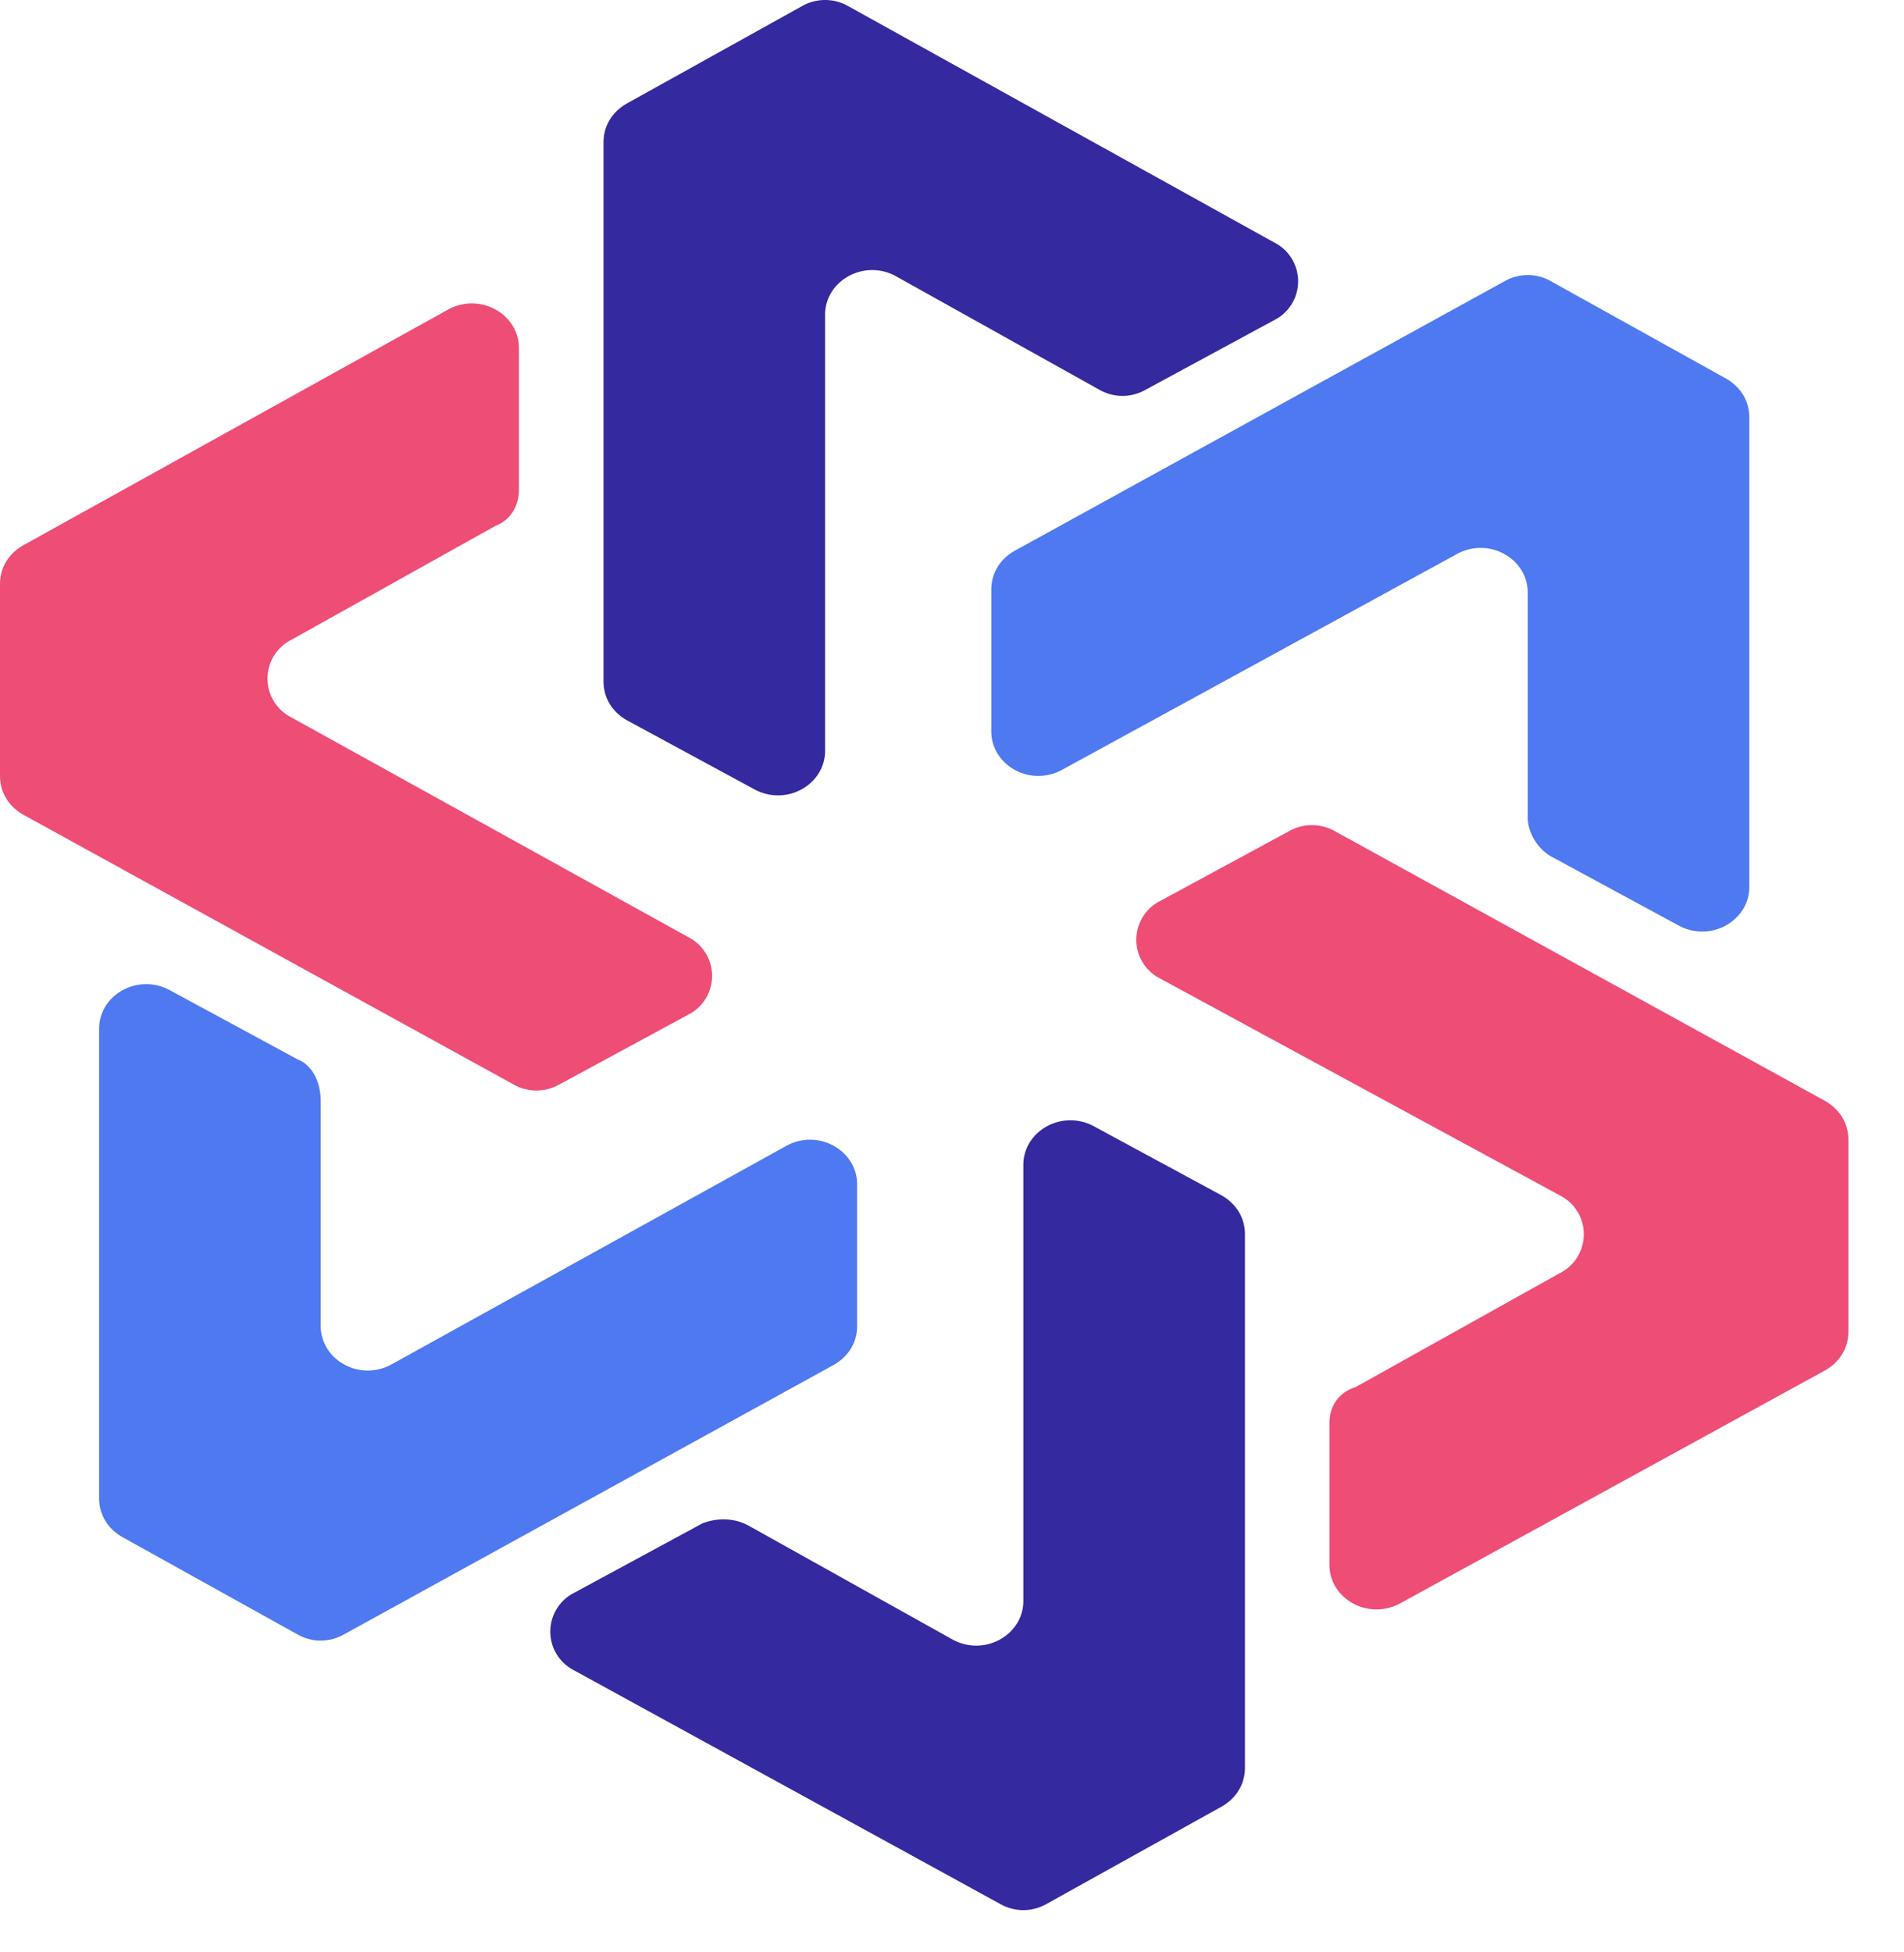
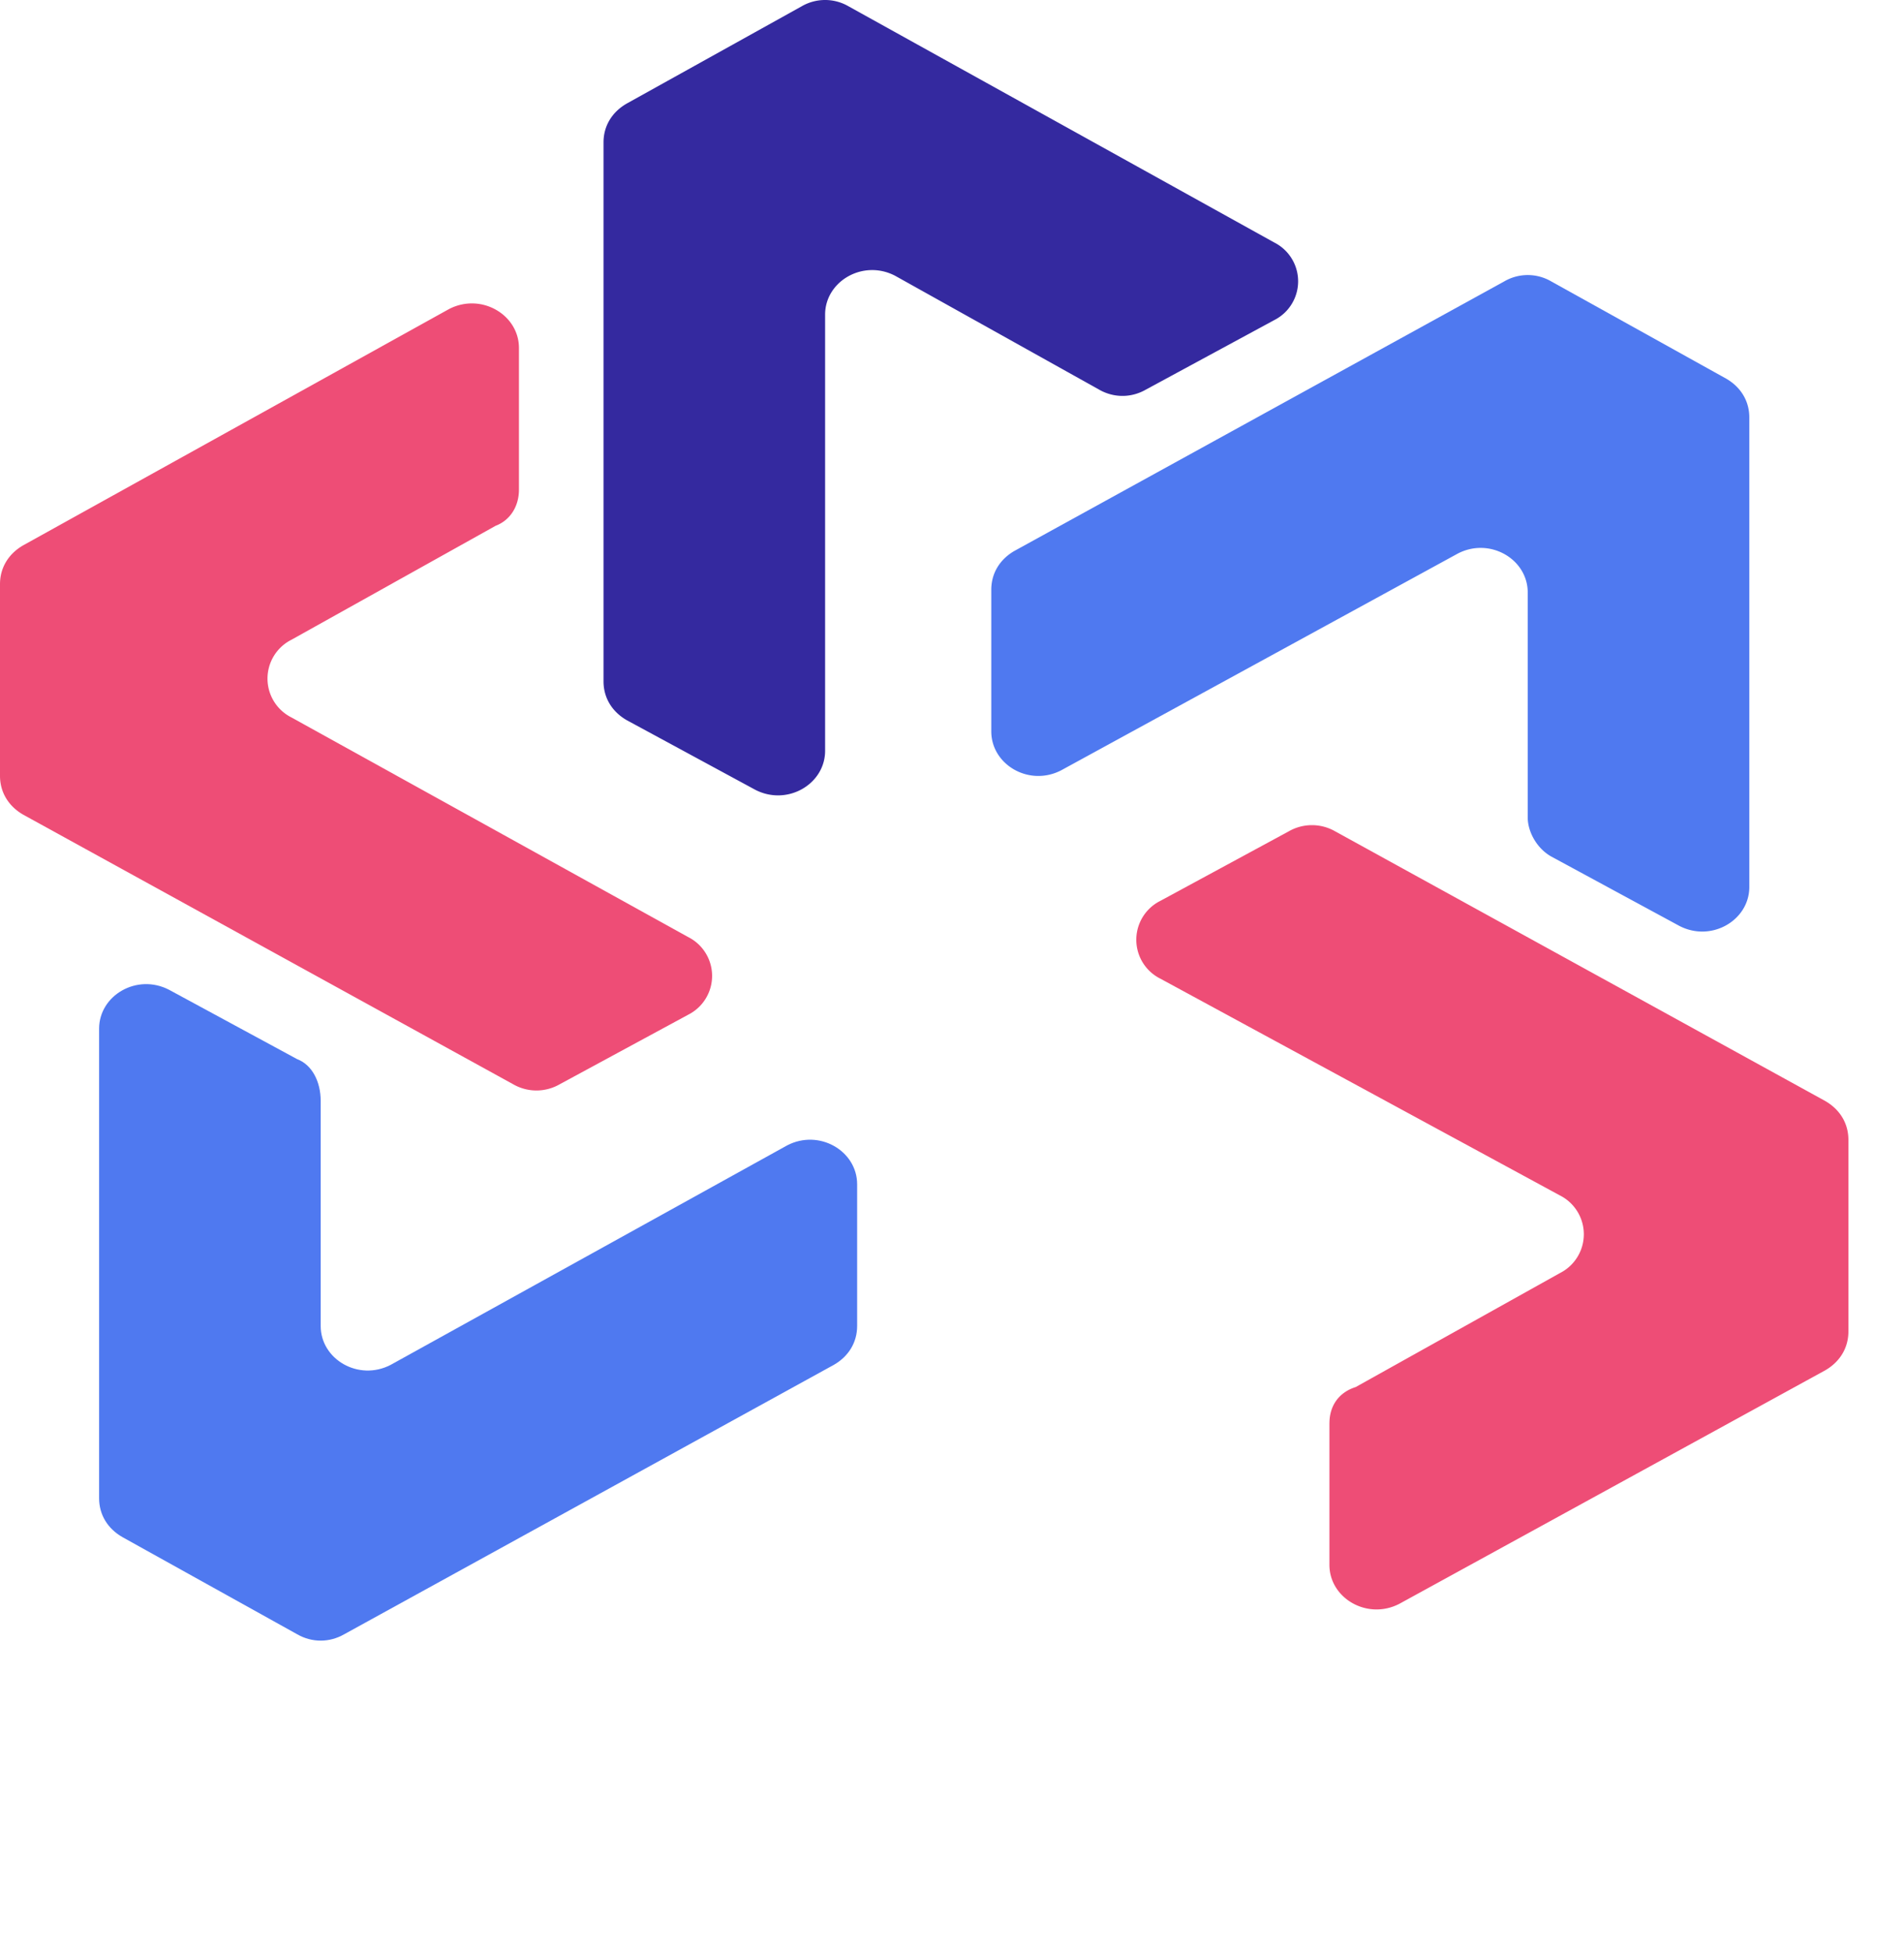
<svg xmlns="http://www.w3.org/2000/svg" width="79" height="81" fill="none">
  <g fill-rule="evenodd" clip-path="url(#a)" clip-rule="evenodd">
-     <path fill="#34299F" d="m29.154 63.201-5.323 2.882a1.804 1.804 0 0 0 0 3.228l17.661 9.683c.605.346 1.33.346 1.936 0l7.258-4.035c.605-.346.968-.922.968-1.614V51.212c0-.691-.363-1.268-.968-1.614l-5.323-2.881c-1.33-.692-2.903.23-2.903 1.613v18.1c0 1.383-1.572 2.305-2.903 1.614l-8.468-4.727c-.605-.346-1.33-.346-1.935-.115Z" />
    <path fill="#EE4D76" d="M55.16 59.05v5.879c0 1.383 1.573 2.305 2.904 1.614l17.661-9.683c.605-.346.968-.923.968-1.614v-7.954c0-.692-.363-1.268-.968-1.614L55.403 34.496a1.935 1.935 0 0 0-1.936 0l-5.322 2.882a1.804 1.804 0 0 0 0 3.228l16.572 8.991a1.804 1.804 0 0 1 0 3.228l-8.468 4.726c-.726.23-1.088.807-1.088 1.499Z" />
    <path fill="#4F79F0" d="m64.356 35.534 5.322 2.882c1.33.692 2.904-.23 2.904-1.614V17.32c0-.691-.363-1.268-.968-1.614l-7.258-4.034a1.935 1.935 0 0 0-1.936 0L42.098 22.854c-.605.346-.968.922-.968 1.614v5.879c0 1.383 1.572 2.305 2.903 1.613l16.452-8.991c1.33-.692 2.903.23 2.903 1.614v9.337c0 .576.363 1.268.968 1.614Z" />
    <path fill="#34299F" d="m47.541 16.167 5.323-2.882a1.804 1.804 0 0 0 0-3.227L35.202.259a1.935 1.935 0 0 0-1.935 0l-7.258 4.035c-.605.346-.968.922-.968 1.614V28.27c0 .692.363 1.268.968 1.614l5.322 2.882c1.331.692 2.904-.23 2.904-1.614V13.055c0-1.383 1.572-2.306 2.903-1.614l8.468 4.726c.604.346 1.33.346 1.935 0Z" />
    <path fill="#EE4D76" d="M21.532 20.317v-5.879c0-1.383-1.572-2.305-2.903-1.614L.968 22.623c-.605.346-.968.922-.968 1.614v7.954c0 .691.363 1.268.968 1.614L21.29 44.986a1.935 1.935 0 0 0 1.936 0l5.322-2.881a1.804 1.804 0 0 0 0-3.228L12.097 29.77a1.804 1.804 0 0 1 0-3.228l8.467-4.726c.605-.23.968-.807.968-1.499Z" />
    <path fill="#4F79F0" d="m12.338 43.95-5.322-2.882c-1.331-.692-2.904.23-2.904 1.614v19.481c0 .692.363 1.268.968 1.614l7.258 4.035c.605.346 1.33.346 1.936 0L34.596 56.63c.605-.346.968-.922.968-1.614v-5.88c0-1.382-1.573-2.305-2.903-1.613L16.209 56.63c-1.33.692-2.903-.23-2.903-1.614v-9.337c0-.807-.363-1.499-.968-1.73Z" />
  </g>
  <defs>
    <clipPath id="a">
      <path fill="#fff" d="M0 0h78.784v80.779H0z" />
    </clipPath>
  </defs>
</svg>